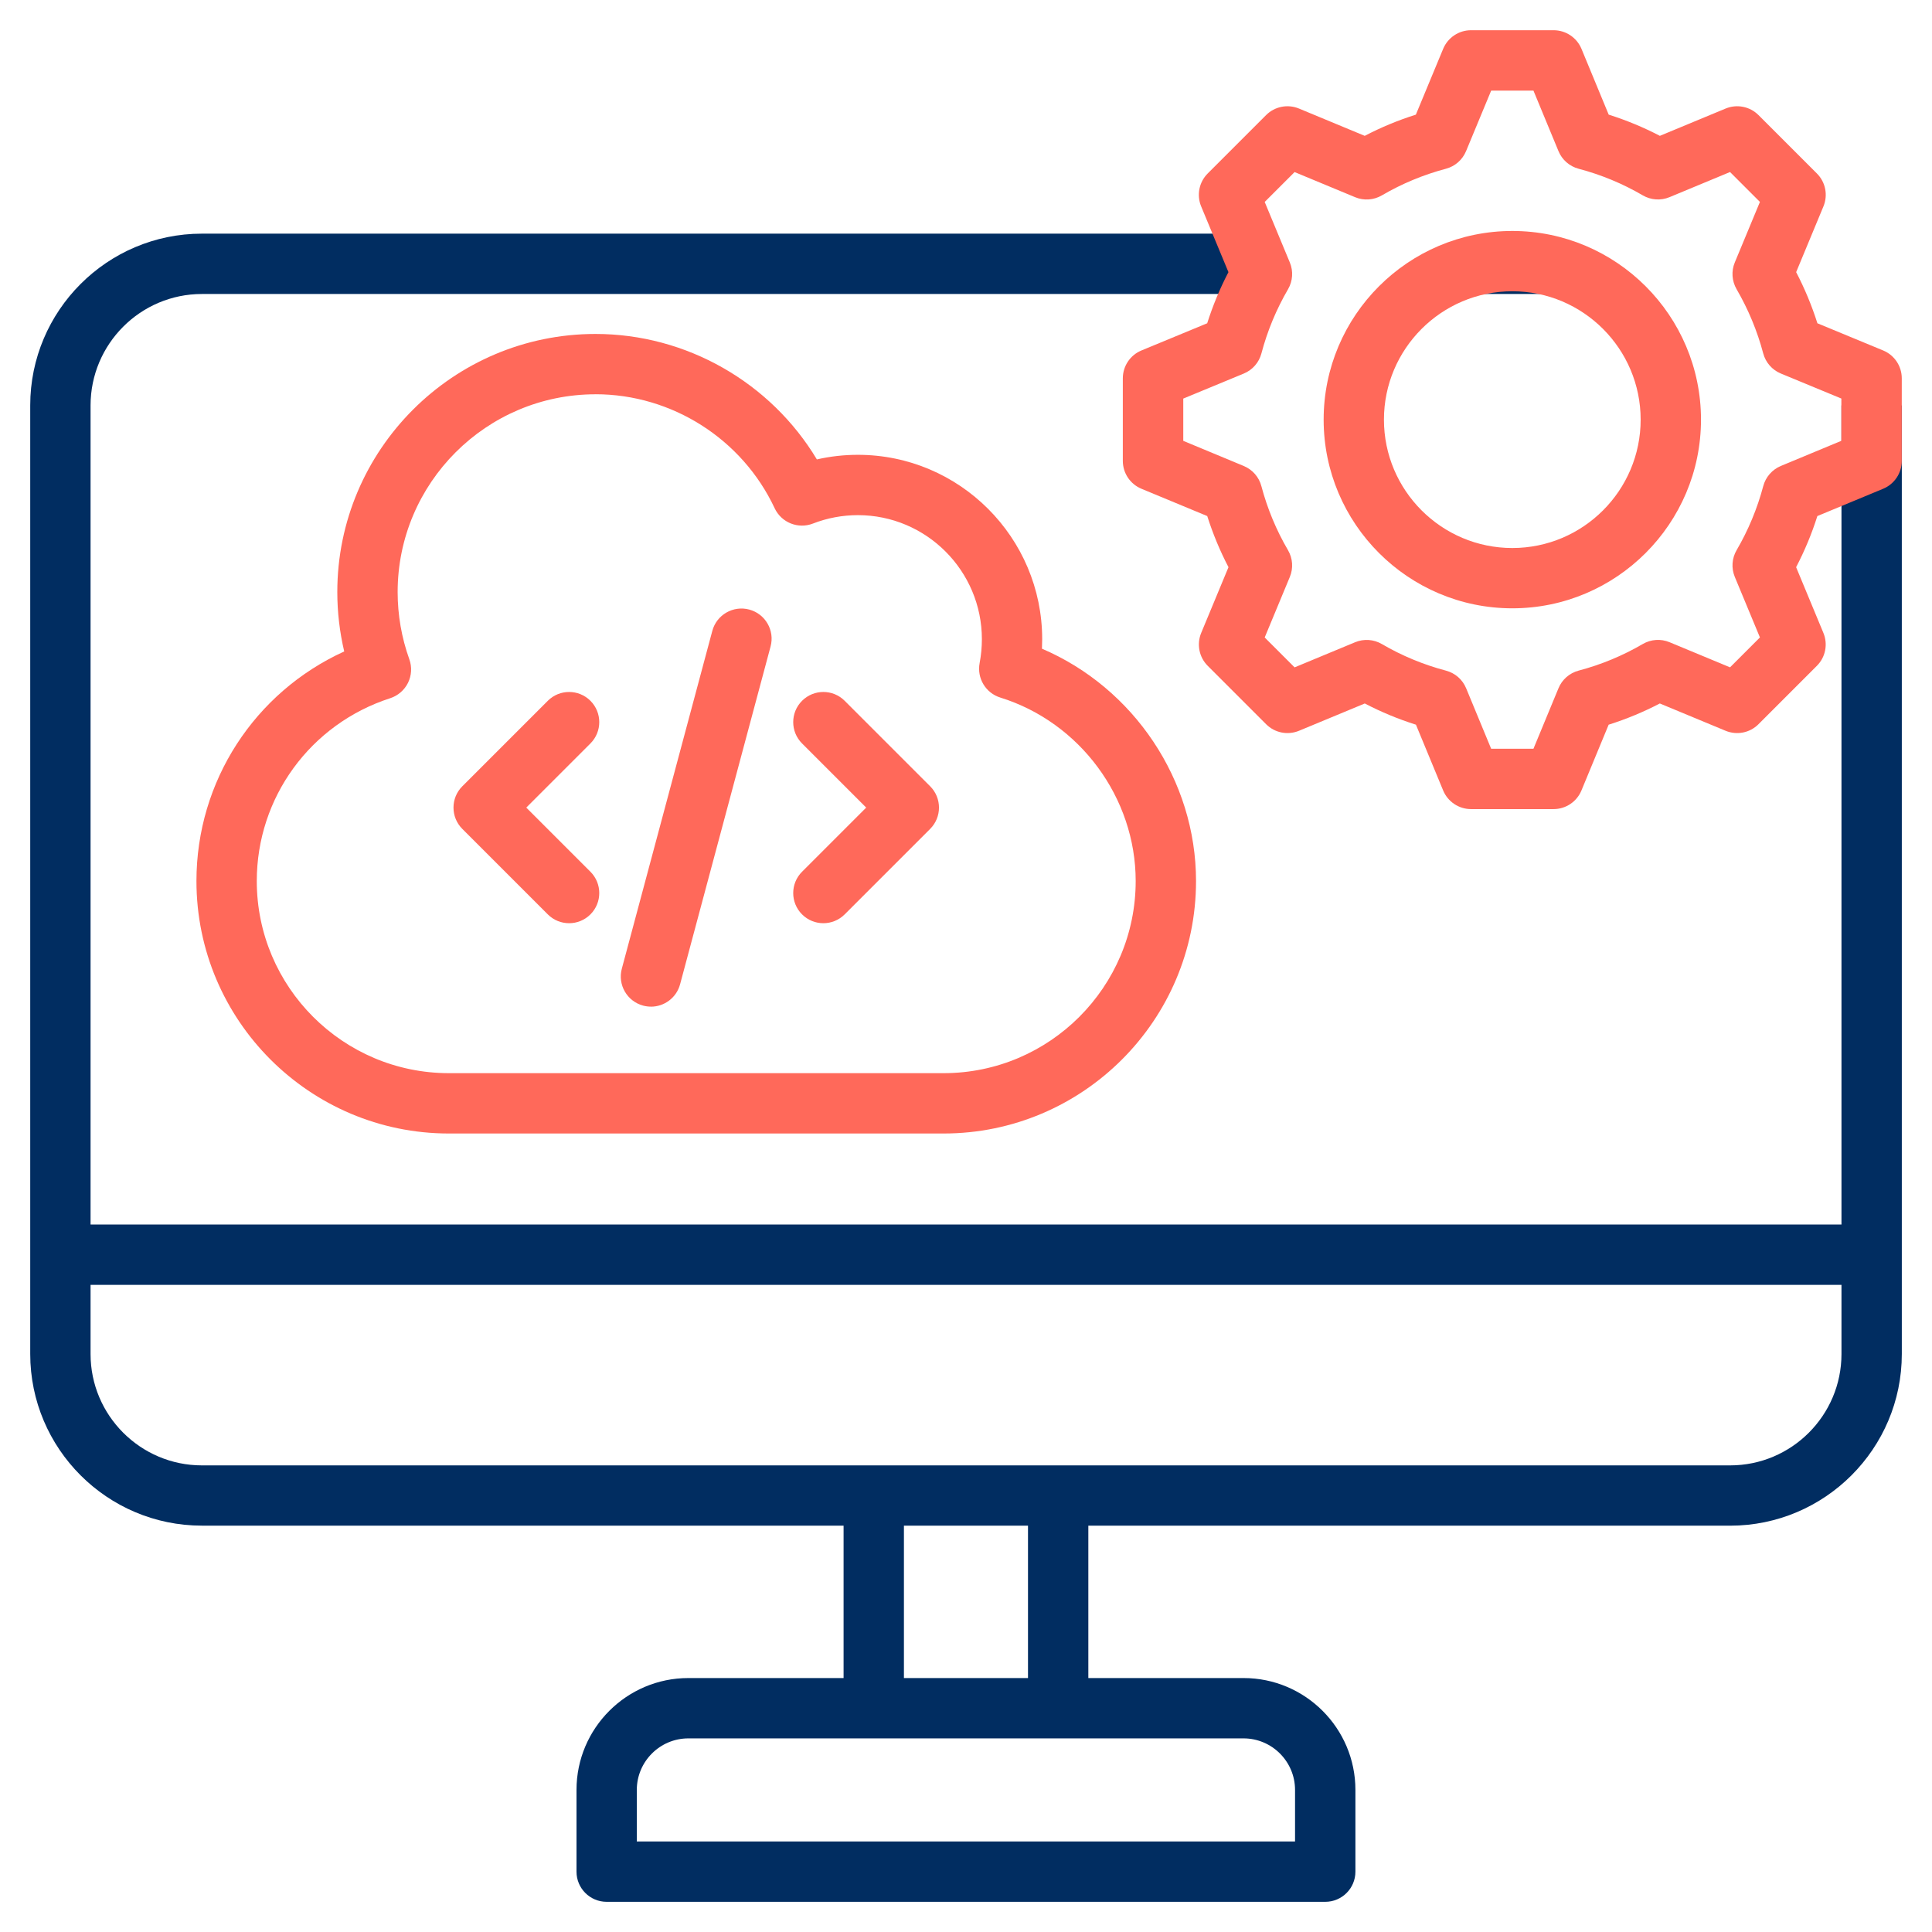
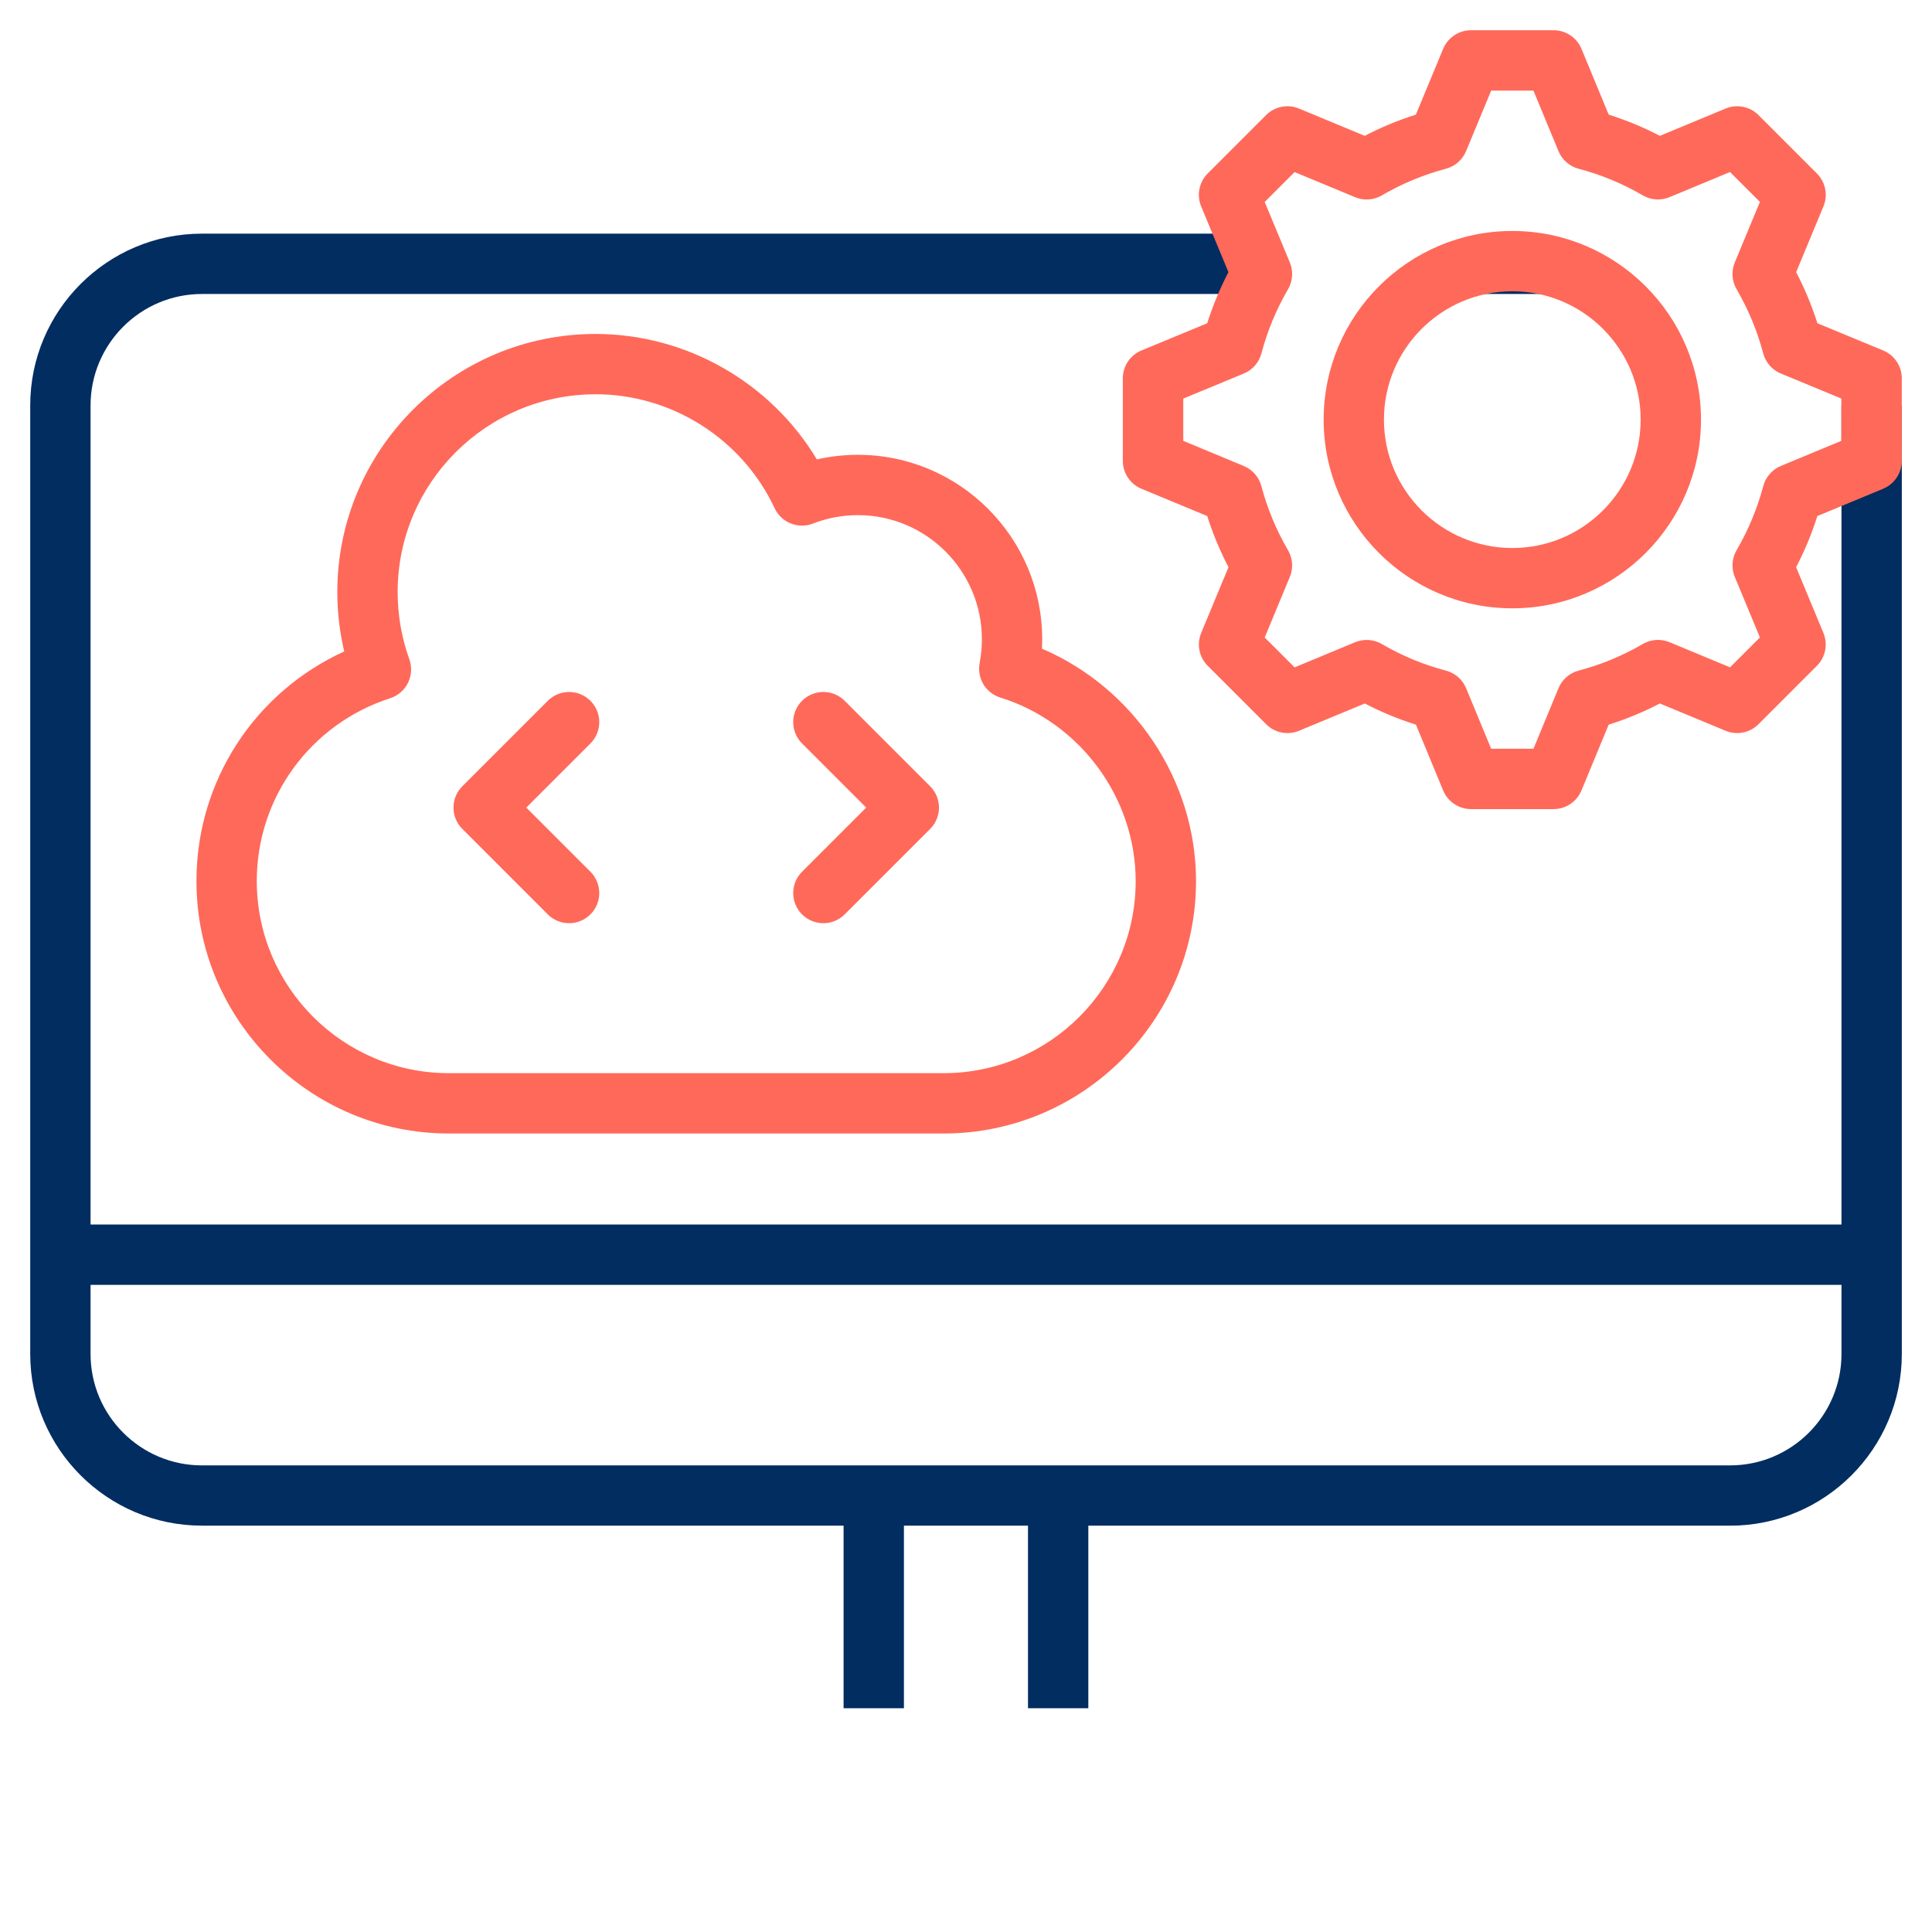
<svg xmlns="http://www.w3.org/2000/svg" id="Layer_1" viewBox="0 0 512 512" data-name="Layer 1">
  <path d="m458.49 404.31h-404.98c-25.09 0-45.5-20.41-45.5-45.5v-251.37c0-25.1 20.41-45.52 45.5-45.52h279.78v15.99h-279.78c-16.27 0-29.51 13.25-29.51 29.54v251.38c0 16.27 13.24 29.51 29.51 29.51h404.99c16.27 0 29.51-13.24 29.51-29.51v-251.39h15.99v251.38c0 25.09-20.41 45.5-45.5 45.5zm-49.95-326.41h-15.53v-15.99h15.53z" fill="#012d61" />
  <path d="m16 324.51h479.99v15.99h-479.99z" fill="#012d61" />
  <path d="m411.72 214.42h-21.88c-3.23 0-6.15-1.95-7.39-4.94l-7.21-17.43c-4.69-1.48-9.22-3.36-13.56-5.62l-17.42 7.23c-2.99 1.24-6.43.56-8.72-1.73l-15.48-15.48c-2.29-2.29-2.97-5.73-1.73-8.72l7.23-17.42c-2.26-4.33-4.14-8.87-5.63-13.55l-17.43-7.23c-2.99-1.24-4.94-4.15-4.94-7.39v-21.88c0-3.23 1.95-6.15 4.93-7.38l17.43-7.21c1.48-4.66 3.36-9.2 5.63-13.55l-7.23-17.42c-1.24-2.99-.56-6.43 1.73-8.72l15.48-15.48c2.29-2.29 5.73-2.97 8.72-1.73l17.42 7.23c4.33-2.26 8.87-4.14 13.55-5.62l7.23-17.43c1.24-2.99 4.15-4.94 7.39-4.94h21.88c3.23 0 6.15 1.95 7.39 4.94l7.21 17.43c4.69 1.48 9.22 3.36 13.56 5.62l17.42-7.23c2.99-1.24 6.43-.56 8.72 1.73l15.48 15.48c2.29 2.29 2.97 5.73 1.73 8.72l-7.23 17.42c2.27 4.36 4.15 8.89 5.63 13.55l17.43 7.21c2.99 1.24 4.93 4.15 4.93 7.38v21.88c0 3.23-1.95 6.15-4.94 7.39l-17.43 7.23c-1.48 4.68-3.37 9.21-5.63 13.55l7.23 17.42c1.24 2.99.56 6.43-1.73 8.72l-15.48 15.48c-2.29 2.29-5.72 2.97-8.72 1.73l-17.42-7.23c-4.34 2.26-8.87 4.14-13.56 5.62l-7.21 17.43c-1.24 2.99-4.15 4.94-7.39 4.94zm-16.54-15.99h11.2l6.63-16.03c.95-2.31 2.93-4.04 5.34-4.68 5.99-1.58 11.71-3.96 17-7.05 2.16-1.26 4.79-1.44 7.09-.48l16.04 6.66 7.92-7.92-6.66-16.04c-.96-2.31-.78-4.94.48-7.09 3.09-5.29 5.47-11 7.06-16.98.64-2.4 2.36-4.37 4.65-5.33l16.05-6.67v-11.2l-16.03-6.63c-2.31-.95-4.04-2.93-4.68-5.34-1.57-5.94-3.95-11.66-7.06-17.02-1.25-2.16-1.43-4.78-.47-7.08l6.66-16.04-7.92-7.92-16.04 6.66c-2.31.96-4.94.78-7.09-.48-5.3-3.1-11.02-5.47-17-7.05-2.42-.64-4.39-2.37-5.34-4.68l-6.63-16.03h-11.2l-6.66 16.05c-.96 2.3-2.92 4.02-5.33 4.66-5.98 1.59-11.69 3.96-16.98 7.06-2.16 1.26-4.79 1.44-7.09.48l-16.04-6.66-7.92 7.92 6.66 16.04c.96 2.3.78 4.92-.47 7.08-3.12 5.35-5.49 11.08-7.06 17.02-.64 2.42-2.37 4.39-4.68 5.34l-16.03 6.63v11.2l16.05 6.67c2.29.96 4.02 2.92 4.65 5.33 1.59 5.98 3.96 11.69 7.06 16.98 1.26 2.16 1.44 4.79.48 7.09l-6.66 16.04 7.92 7.92 16.04-6.66c2.31-.96 4.94-.78 7.09.48 5.3 3.1 11.02 5.47 17 7.05 2.42.64 4.39 2.37 5.34 4.68l6.63 16.03zm5.6-37.22c-27.57 0-50-22.43-50-50s22.43-50 50-50 50 22.43 50 50-22.43 50-50 50zm0-84.02c-18.76 0-34.02 15.26-34.02 34.02s15.26 34.02 34.02 34.02 34.01-15.26 34.01-34.02-15.26-34.02-34.01-34.02z" fill="#ff695a" />
  <path d="m288.42 452.7h-15.99v-56.38h15.99zm-48.87 0h-15.99v-56.38h15.99z" fill="#012d61" />
-   <path d="m351.2 504h-190.43c-4.42 0-7.99-3.58-7.99-7.99v-21.66c0-16.35 13.3-29.65 29.65-29.65h147.12c16.35 0 29.65 13.3 29.65 29.65v21.66c0 4.42-3.58 7.99-7.99 7.99zm-182.44-15.99h174.44v-13.66c0-7.53-6.13-13.66-13.66-13.66h-147.12c-7.53 0-13.66 6.13-13.66 13.66z" fill="#012d61" />
  <g fill="#ff695a">
    <path d="m150.82 244.66c-2.05 0-4.09-.78-5.65-2.34l-22.65-22.65c-3.12-3.12-3.12-8.18 0-11.3l22.65-22.65c3.12-3.12 8.18-3.12 11.3 0s3.12 8.18 0 11.3l-17 17 17 17c3.12 3.12 3.12 8.18 0 11.3-1.56 1.56-3.61 2.34-5.65 2.34z" />
    <path d="m218.2 244.66c-2.05 0-4.09-.78-5.65-2.34-3.12-3.12-3.12-8.18 0-11.3l17-17-17-17c-3.12-3.12-3.12-8.18 0-11.3s8.18-3.12 11.3 0l22.65 22.65c3.12 3.12 3.12 8.18 0 11.3l-22.65 22.65c-1.56 1.56-3.61 2.34-5.65 2.34z" />
-     <path d="m172.51 266.77c-.68 0-1.38-.09-2.07-.27-4.26-1.14-6.8-5.53-5.65-9.79l23.98-89.52c1.14-4.26 5.52-6.79 9.79-5.65 4.26 1.14 6.8 5.53 5.65 9.79l-23.98 89.52c-.96 3.57-4.19 5.93-7.72 5.93z" />
    <path d="m250.06 300.39h-131.1c-36.89 0-66.9-30.01-66.9-66.9 0-26.48 15.45-50.05 39.16-60.85-1.21-5.15-1.83-10.42-1.83-15.74 0-37.72 30.7-68.4 68.43-68.4 24.08 0 46.41 12.85 58.66 33.25 3.55-.81 7.19-1.22 10.87-1.22 26.93 0 48.84 21.92 48.84 48.87 0 .83-.02 1.67-.06 2.51 24.34 10.4 40.83 34.84 40.83 61.58 0 36.89-30.01 66.9-66.9 66.9zm-92.24-195.9c-28.92 0-52.44 23.51-52.44 52.41 0 6.08 1.04 12.08 3.1 17.83.73 2.04.6 4.28-.35 6.22-.96 1.94-2.66 3.41-4.71 4.08-21.16 6.84-35.37 26.32-35.37 48.46 0 28.07 22.84 50.91 50.91 50.91h131.1c28.07 0 50.91-22.84 50.91-50.91 0-22.06-14.75-42.06-35.88-48.63-3.88-1.21-6.23-5.13-5.48-9.12.4-2.1.6-4.23.6-6.34 0-18.13-14.74-32.88-32.85-32.88-4.1 0-8.12.75-11.93 2.23-3.91 1.52-8.35-.25-10.14-4.06-8.59-18.35-27.23-30.21-47.47-30.21z" />
  </g>
</svg>